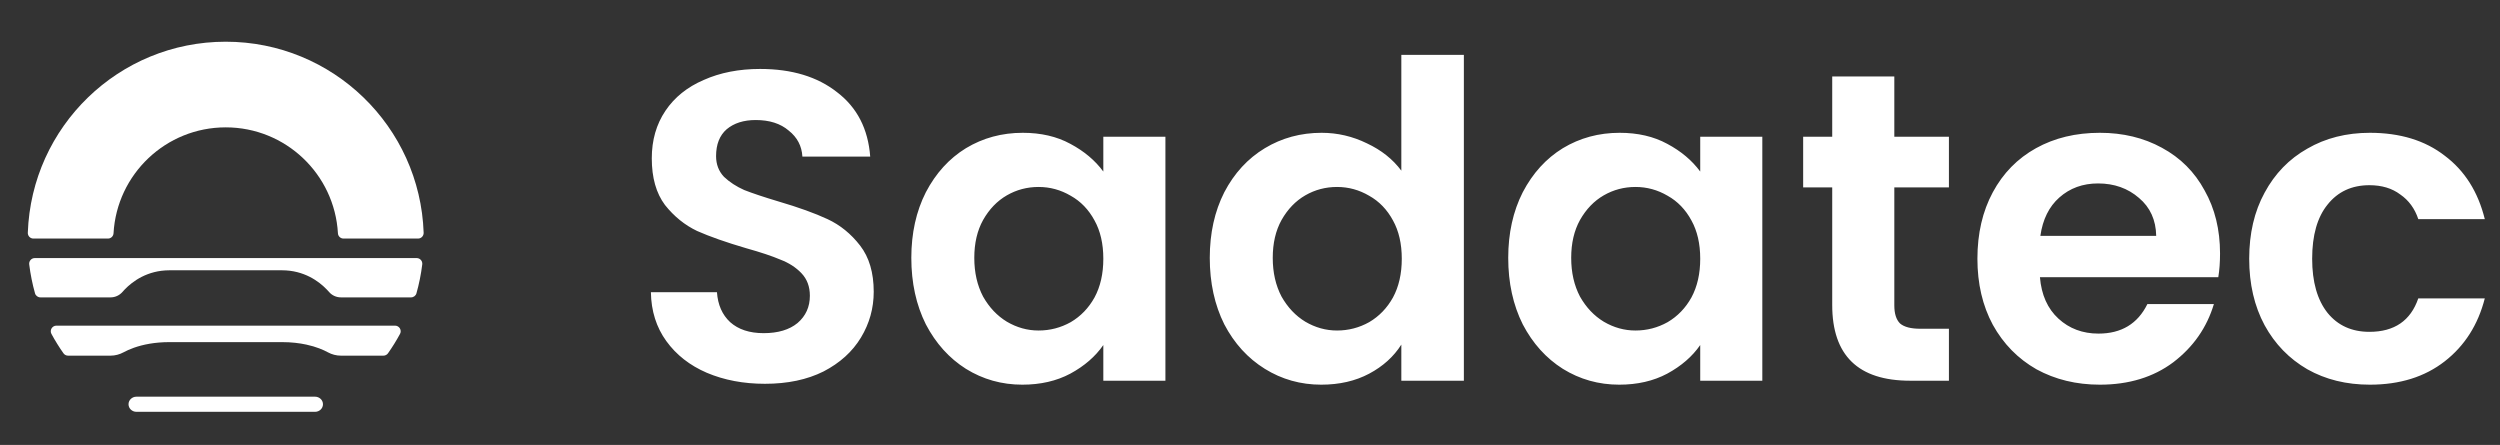
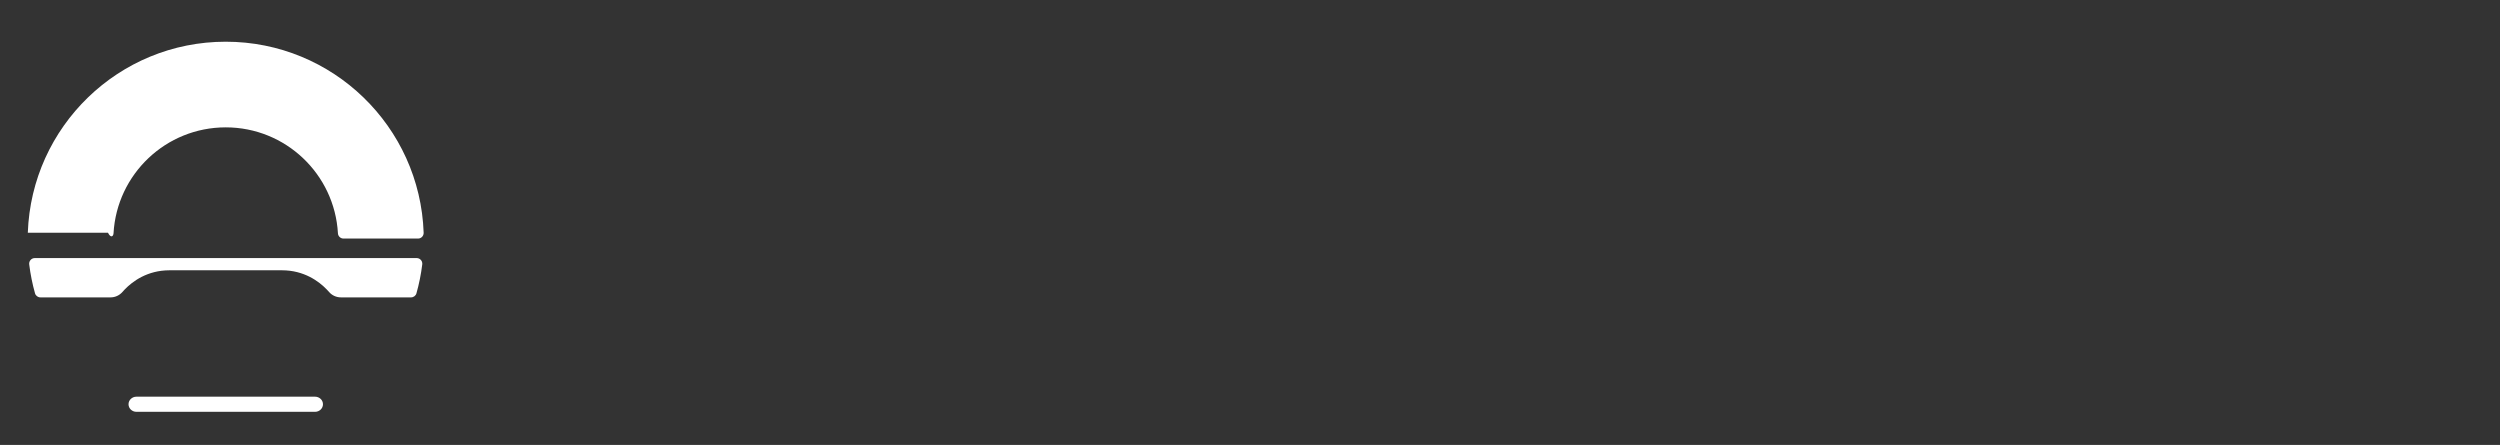
<svg xmlns="http://www.w3.org/2000/svg" width="13401" height="2385" viewBox="0 0 13401 2385" fill="none">
  <rect x="0" y="0" width="13401" height="2385" fill="#333333" stroke="none" />
-   <path d="M1210.01 223.594C636.226 223.594 168.889 678.606 149.091 1247.56C148.485 1264.61 161.995 1278.82 179.045 1278.82H578.742C594.579 1278.82 607.624 1266.47 608.556 1250.68C626.398 934.015 888.762 682.705 1210.01 682.705C1531.26 682.705 1793.62 933.971 1811.46 1250.68C1812.35 1266.47 1825.44 1278.82 1841.28 1278.82H2240.97C2258.02 1278.82 2271.48 1264.61 2270.93 1247.56C2251.17 678.606 1783.79 223.594 1210.01 223.594Z" fill="white" />
-   <path d="M2144.25 1789.92C2124.78 1825.88 2103.26 1860.53 2079.83 1893.79C2074.19 1901.81 2064.92 1906.46 2055.14 1906.46H1827.57C1803.11 1906.46 1779.12 1900.22 1757.65 1888.53C1734.07 1875.67 1695.59 1858.67 1641.6 1847.07C1605.31 1839.29 1561.94 1833.89 1511.4 1833.89H908.595C868.906 1833.89 833.64 1837.2 802.707 1842.37C736.324 1853.59 690.021 1873.53 662.956 1888.2C641.246 1899.94 617.114 1906.46 592.425 1906.46H364.858C355.077 1906.46 345.807 1901.76 340.169 1893.79C316.738 1860.53 295.215 1825.83 275.743 1789.92C264.889 1769.93 279.702 1745.57 302.437 1745.57H2117.61C2140.34 1745.57 2155.15 1769.89 2144.3 1789.92H2144.25Z" fill="white" />
+   <path d="M1210.01 223.594C636.226 223.594 168.889 678.606 149.091 1247.56H578.742C594.579 1278.82 607.624 1266.47 608.556 1250.68C626.398 934.015 888.762 682.705 1210.01 682.705C1531.26 682.705 1793.62 933.971 1811.46 1250.68C1812.35 1266.47 1825.44 1278.82 1841.28 1278.82H2240.97C2258.02 1278.82 2271.48 1264.61 2270.93 1247.56C2251.17 678.606 1783.79 223.594 1210.01 223.594Z" fill="white" />
  <path d="M2263.44 1417.31C2256.92 1470.32 2246.44 1522.12 2232.32 1572.38C2228.69 1585.23 2216.81 1594.04 2203.44 1594.04H1827.36C1803 1594.04 1779.85 1583.51 1763.87 1565.11C1760.05 1560.69 1755.67 1555.94 1750.82 1550.95C1709.27 1508.19 1630.17 1448.84 1511.43 1448.84H908.622C789.877 1448.84 710.823 1508.14 669.223 1550.95C664.377 1555.94 660.044 1560.69 656.179 1565.11C640.201 1583.51 617.048 1594.04 592.685 1594.04H216.607C203.237 1594.04 191.311 1585.23 187.724 1572.38C173.609 1522.12 163.127 1470.32 156.606 1417.31C154.369 1399.32 168.345 1383.39 186.466 1383.39H2233.58C2251.7 1383.39 2265.68 1399.32 2263.44 1417.31Z" fill="white" />
  <path d="M1731.25 2166.95C1731.25 2144.55 1712.25 2126.38 1688.77 2126.38H731.41C707.93 2126.38 688.925 2144.55 688.925 2166.95C688.925 2189.36 707.93 2207.53 731.41 2207.53H1688.77C1712.25 2207.53 1731.25 2189.36 1731.25 2166.95Z" fill="white" />
-   <path d="M4100.46 2057.29C3985.58 2057.29 3881.72 2037.62 3788.87 1998.28C3697.59 1958.94 3625.2 1902.29 3571.7 1828.33C3518.19 1754.37 3490.65 1667.04 3489.08 1566.33H3843.16C3847.88 1633.99 3871.49 1687.5 3913.98 1726.84C3958.04 1766.18 4017.84 1785.85 4093.38 1785.85C4170.49 1785.85 4231.08 1767.75 4275.14 1731.56C4319.2 1693.79 4341.24 1645.01 4341.24 1585.21C4341.24 1536.43 4326.29 1496.3 4296.38 1464.83C4266.48 1433.36 4228.72 1408.97 4183.08 1391.66C4139.02 1372.77 4077.64 1352.32 3998.96 1330.29C3891.95 1298.82 3804.61 1268.13 3736.94 1238.23C3670.84 1206.76 3613.4 1160.34 3564.62 1098.97C3517.41 1036.02 3493.8 952.622 3493.8 848.763C3493.8 751.2 3518.19 666.225 3566.98 593.839C3615.76 521.453 3684.22 466.376 3772.34 428.61C3860.47 389.27 3961.19 369.6 4074.49 369.6C4244.45 369.6 4382.15 411.3 4487.59 494.701C4594.6 576.529 4653.61 691.403 4664.63 839.322H4301.11C4297.96 782.672 4273.57 736.25 4227.93 700.057C4183.87 662.291 4124.85 643.407 4050.89 643.407C3986.37 643.407 3934.44 659.93 3895.09 692.976C3857.32 726.022 3838.44 774.017 3838.44 836.961C3838.44 881.022 3852.6 918.002 3880.93 947.901C3910.83 976.226 3947.02 999.83 3989.51 1018.71C4033.58 1036.02 4094.95 1056.48 4173.64 1080.08C4280.65 1111.56 4367.99 1143.03 4435.66 1174.5C4503.33 1205.97 4561.55 1253.18 4610.34 1316.12C4659.12 1379.07 4683.51 1461.68 4683.51 1563.97C4683.51 1652.09 4660.7 1733.92 4615.06 1809.45C4569.42 1884.98 4502.54 1945.57 4414.41 1991.2C4326.29 2035.26 4221.63 2057.29 4100.46 2057.29ZM4885.05 1382.22C4885.05 1250.03 4911.01 1132.8 4962.94 1030.52C5016.45 928.231 5088.05 849.55 5177.75 794.474C5269.03 739.398 5370.53 711.859 5482.26 711.859C5579.83 711.859 5664.81 731.529 5737.2 770.87C5811.17 810.21 5870.18 859.779 5914.24 919.576V733.103H6247.08V2040.77H5914.24V1849.58C5871.75 1910.95 5812.74 1962.09 5737.2 2003C5663.24 2042.35 5577.47 2062.02 5479.9 2062.02C5369.74 2062.02 5269.03 2033.69 5177.75 1977.04C5088.05 1920.39 5016.45 1840.92 4962.94 1738.64C4911.01 1634.78 4885.05 1515.97 4885.05 1382.22ZM5914.24 1386.94C5914.24 1306.68 5898.51 1238.23 5867.03 1181.58C5835.56 1123.36 5793.07 1079.3 5739.56 1049.4C5686.06 1017.93 5628.62 1002.19 5567.24 1002.19C5505.87 1002.19 5449.22 1017.14 5397.28 1047.04C5345.35 1076.94 5302.86 1121 5269.81 1179.22C5238.34 1235.87 5222.6 1303.54 5222.6 1382.22C5222.6 1460.9 5238.34 1530.14 5269.81 1589.93C5302.86 1648.16 5345.35 1693 5397.28 1724.48C5450.79 1755.95 5507.44 1771.68 5567.24 1771.68C5628.62 1771.68 5686.06 1756.74 5739.56 1726.84C5793.07 1695.36 5835.56 1651.3 5867.03 1594.65C5898.51 1536.43 5914.24 1467.19 5914.24 1386.94ZM6484.85 1382.22C6484.85 1250.03 6510.82 1132.8 6562.75 1030.52C6616.28 928.231 6688.67 849.55 6779.95 794.474C6871.22 739.398 6972.72 711.859 7084.46 711.859C7169.44 711.859 7250.48 730.743 7327.59 768.509C7404.7 804.702 7466.08 853.484 7511.71 914.855V294.066H7846.91V2040.77H7511.71V1847.22C7470.8 1911.74 7413.36 1963.66 7339.4 2003C7265.43 2042.35 7179.67 2062.02 7082.1 2062.02C6971.94 2062.02 6871.22 2033.69 6779.95 1977.04C6688.67 1920.39 6616.28 1840.92 6562.75 1738.64C6510.82 1634.78 6484.85 1515.97 6484.85 1382.22ZM7514.08 1386.94C7514.08 1306.68 7498.34 1238.23 7466.86 1181.58C7435.39 1123.36 7392.9 1079.3 7339.4 1049.4C7285.89 1017.93 7228.45 1002.19 7167.08 1002.19C7105.7 1002.19 7049.05 1017.14 6997.09 1047.04C6945.18 1076.94 6902.69 1121 6869.65 1179.22C6838.17 1235.87 6822.44 1303.54 6822.44 1382.22C6822.44 1460.9 6838.17 1530.14 6869.65 1589.93C6902.69 1648.16 6945.18 1693 6997.09 1724.48C7050.62 1755.95 7107.28 1771.68 7167.08 1771.68C7228.45 1771.68 7285.89 1756.74 7339.4 1726.84C7392.9 1695.36 7435.39 1651.3 7466.86 1594.65C7498.34 1536.43 7514.08 1467.19 7514.08 1386.94ZM8084.69 1382.22C8084.69 1250.03 8110.65 1132.8 8162.59 1030.52C8216.09 928.231 8287.69 849.55 8377.39 794.474C8468.67 739.398 8570.17 711.859 8681.9 711.859C8779.47 711.859 8864.45 731.529 8936.84 770.87C9010.81 810.21 9069.82 859.779 9113.88 919.576V733.103H9446.72V2040.77H9113.88V1849.58C9071.39 1910.95 9012.38 1962.09 8936.84 2003C8862.88 2042.35 8777.11 2062.02 8679.54 2062.02C8569.39 2062.02 8468.67 2033.69 8377.39 1977.04C8287.69 1920.39 8216.09 1840.92 8162.59 1738.64C8110.65 1634.78 8084.69 1515.97 8084.69 1382.22ZM9113.88 1386.94C9113.88 1306.68 9098.15 1238.23 9066.67 1181.58C9035.2 1123.36 8992.71 1079.3 8939.2 1049.4C8885.7 1017.93 8828.26 1002.19 8766.88 1002.19C8705.51 1002.19 8648.86 1017.14 8596.93 1047.04C8544.99 1076.94 8502.5 1121 8469.46 1179.22C8437.98 1235.87 8422.25 1303.54 8422.25 1382.22C8422.25 1460.9 8437.98 1530.14 8469.46 1589.93C8502.5 1648.16 8544.99 1693 8596.93 1724.48C8650.43 1755.95 8707.08 1771.68 8766.88 1771.68C8828.26 1771.68 8885.7 1756.74 8939.2 1726.84C8992.71 1695.36 9035.2 1651.3 9066.67 1594.65C9098.15 1536.43 9113.88 1467.19 9113.88 1386.94ZM10154.3 1004.55V1637.14C10154.3 1681.2 10164.5 1713.46 10185 1733.92C10207 1752.8 10243.2 1762.24 10293.5 1762.24H10447V2040.77H10239.2C9960.7 2040.77 9821.43 1905.44 9821.43 1634.78V1004.55H9665.64V733.103H9821.43V409.727H10154.3V733.103H10447V1004.55H10154.3ZM11900.3 1358.61C11900.3 1405.82 11897.2 1448.31 11890.9 1486.07H10934.9C10942.7 1580.49 10975.8 1654.45 11034 1707.95C11092.2 1761.46 11163.8 1788.21 11248.8 1788.21C11371.6 1788.21 11458.9 1735.49 11510.8 1630.06H11867.3C11829.5 1755.95 11757.1 1859.81 11650.1 1941.63C11543.1 2021.89 11411.7 2062.02 11255.9 2062.02C11130 2062.02 11016.7 2034.48 10916 1979.4C10816.8 1922.75 10738.9 1843.28 10682.3 1741C10627.2 1638.71 10599.7 1520.69 10599.7 1386.94C10599.7 1251.61 10627.2 1132.8 10682.3 1030.52C10737.4 928.231 10814.5 849.55 10913.6 794.474C11012.8 739.398 11126.9 711.859 11255.9 711.859C11380.2 711.859 11491.2 738.611 11588.7 792.113C11687.9 845.616 11764.2 921.936 11817.7 1021.07C11872.8 1118.64 11900.3 1231.15 11900.3 1358.61ZM11558.1 1264.2C11556.5 1179.22 11525.8 1111.56 11466 1061.2C11406.2 1009.27 11333 983.307 11246.5 983.307C11164.6 983.307 11095.4 1008.48 11038.7 1058.84C10983.7 1107.62 10949.8 1176.07 10937.2 1264.2H11558.1ZM12056.6 1386.94C12056.6 1251.61 12084.1 1133.59 12139.2 1032.88C12194.3 930.591 12270.6 851.911 12368.2 796.834C12465.7 740.184 12577.5 711.859 12703.4 711.859C12865.5 711.859 12999.2 752.773 13104.7 834.601C13211.7 914.855 13283.3 1028.15 13319.5 1174.5H12963C12944.1 1117.85 12911.9 1073.79 12866.2 1042.32C12822.2 1009.27 12767.1 992.748 12701 992.748C12606.6 992.748 12531.8 1027.37 12476.7 1096.61C12421.7 1164.27 12394.1 1261.05 12394.1 1386.94C12394.1 1511.25 12421.7 1608.03 12476.7 1677.27C12531.8 1744.93 12606.6 1778.77 12701 1778.77C12834.8 1778.77 12922.1 1718.97 12963 1599.37H13319.5C13283.3 1741 13211.7 1853.51 13104.7 1936.91C12997.6 2020.31 12863.9 2062.02 12703.4 2062.02C12577.5 2062.02 12465.7 2034.48 12368.2 1979.4C12270.6 1922.75 12194.3 1844.07 12139.2 1743.36C12084.1 1641.08 12056.6 1522.27 12056.6 1386.94Z" fill="white" />
</svg>